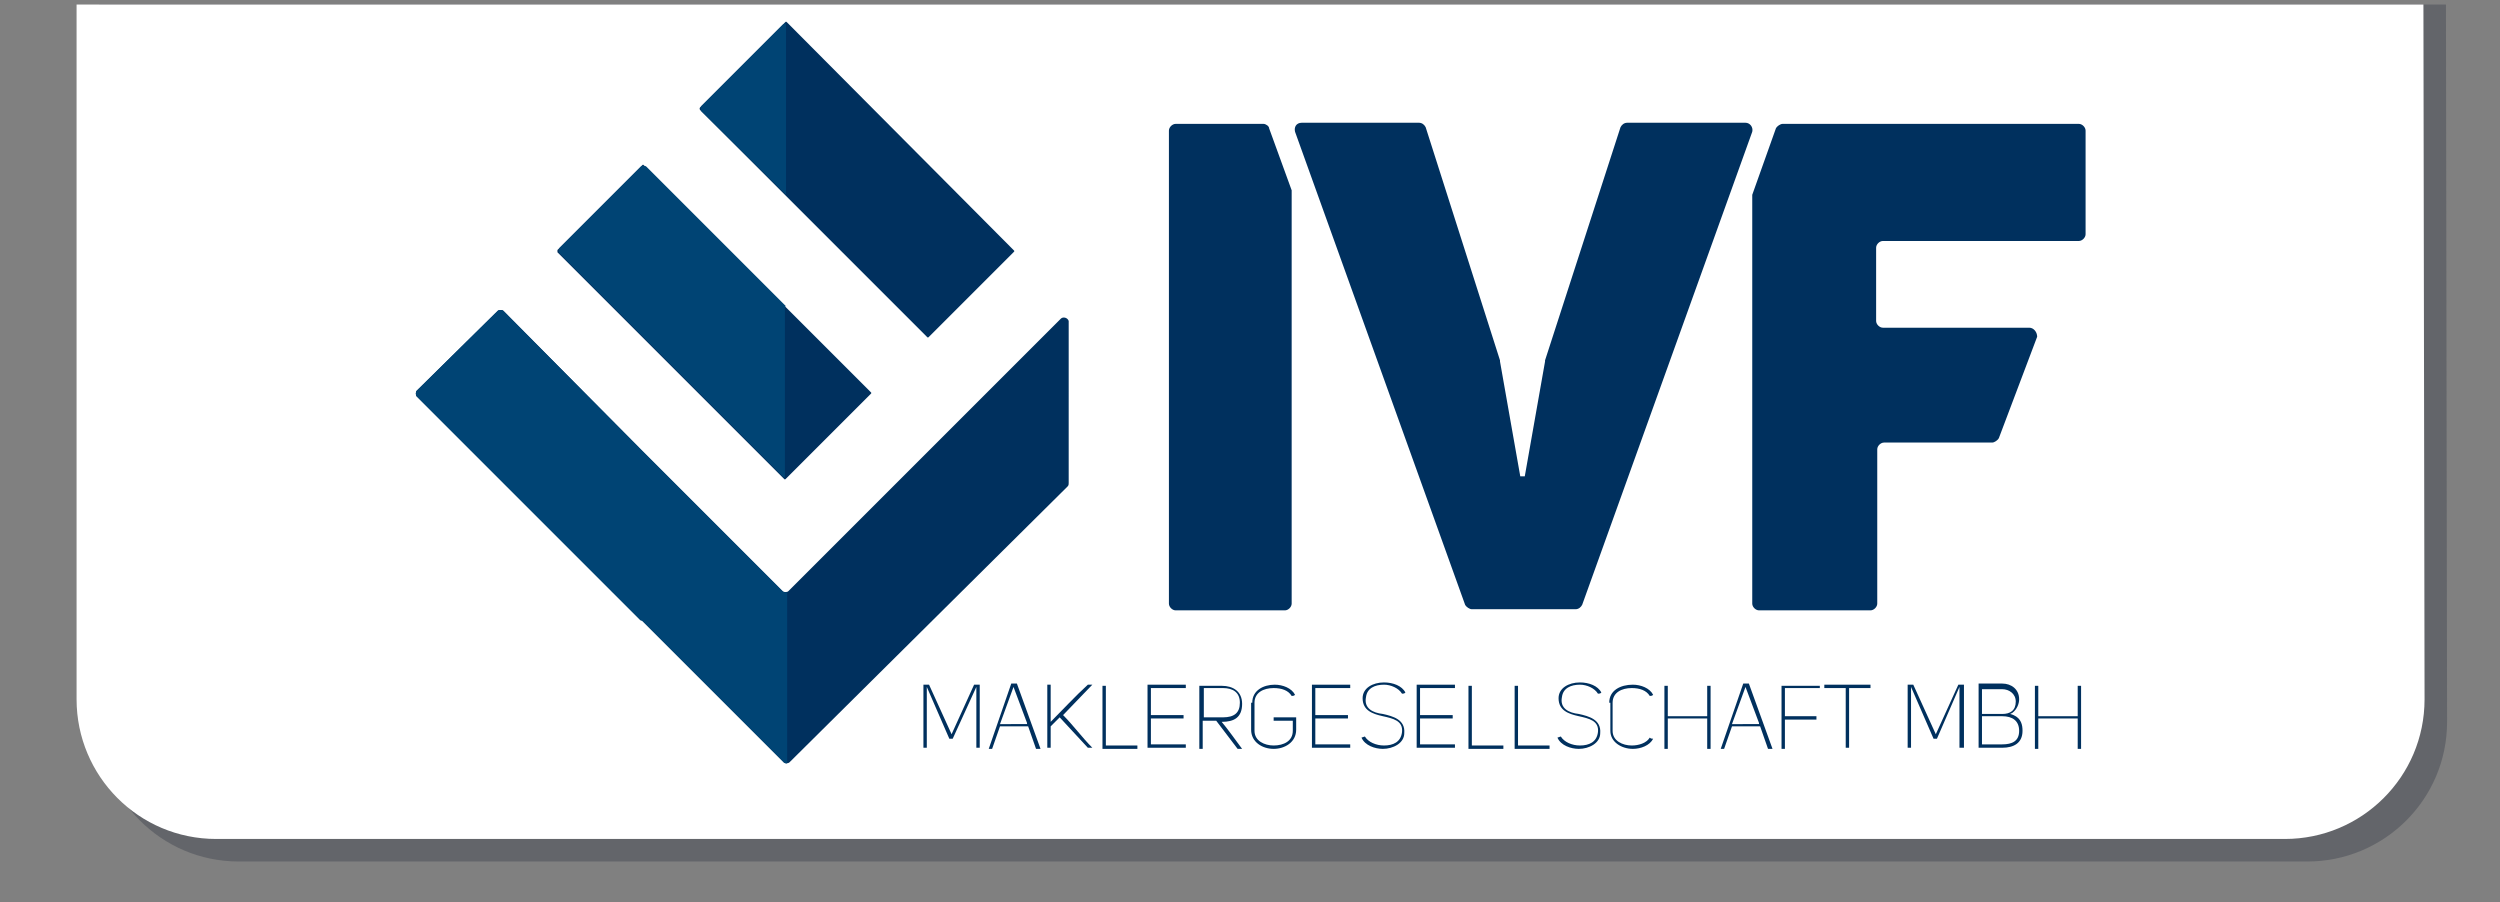
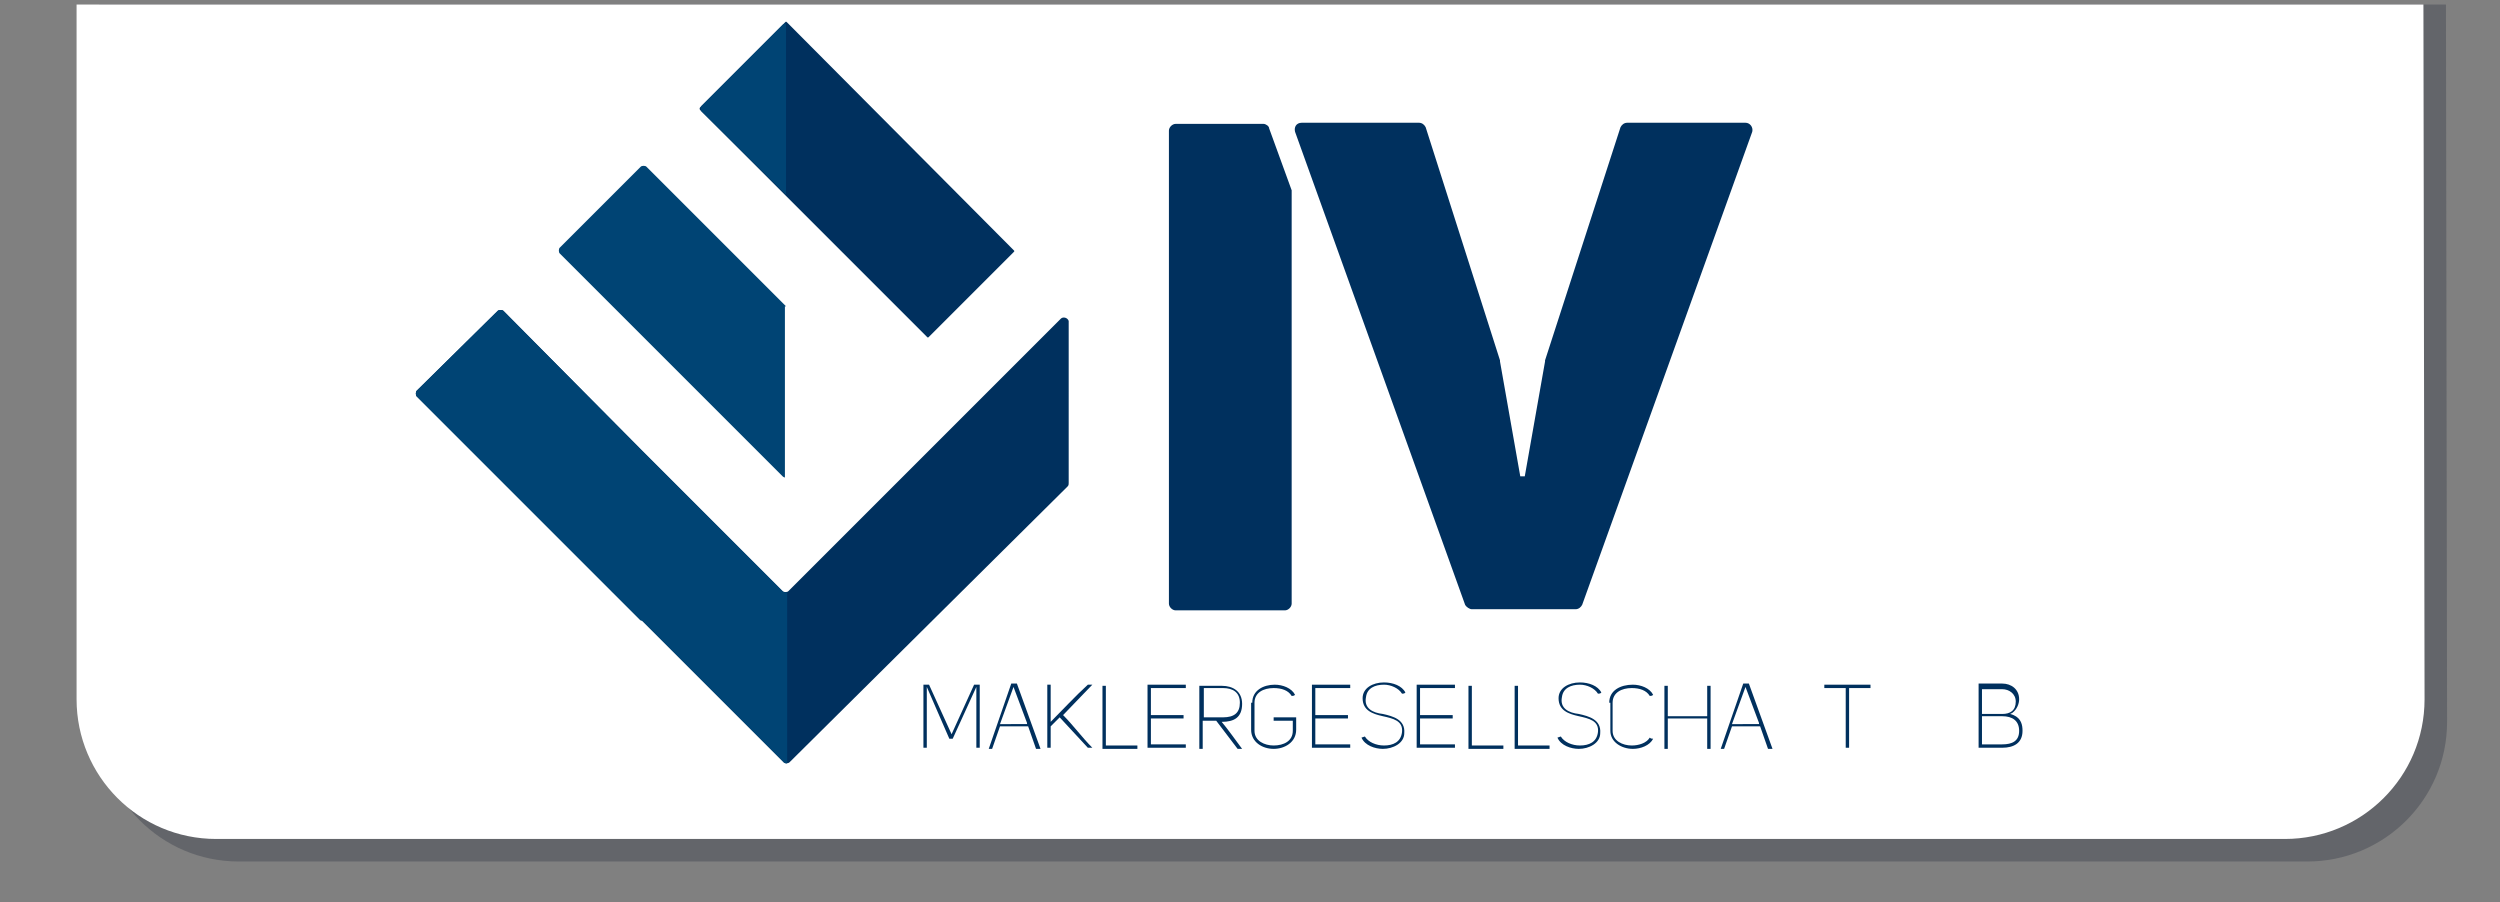
<svg xmlns="http://www.w3.org/2000/svg" version="1.1" id="Ebene_1" x="0px" y="0px" viewBox="0 0 222 80.1" style="enable-background:new 0 0 222 80.1;" xml:space="preserve">
  <rect x="0" y="0" width="222" height="80.1" fill="#808080" stroke="none" />
  <style type="text/css">
	.st0{opacity:0.5;fill:#464A55;enable-background:new    ;}
	.st1{fill:#FFFFFF;}
	.st2{fill:#00305E;}
	.st3{fill:#004474;}
</style>
  <path class="st0" d="M217.2,0.4H8.8v63.7c0,6.8,5.5,12.4,12.4,12.4h183.7c6.8,0,12.4-5.5,12.4-12.4L217.2,0.4L217.2,0.4z" />
  <path class="st1" d="M215.2,0.4H6.8v61.7c0,6.8,5.5,12.4,12.4,12.4h183.7c6.8,0,12.4-5.5,12.4-12.4L215.2,0.4L215.2,0.4z" />
  <title>logo-white@3x</title>
  <g>
    <g>
      <path class="st2" d="M84.6,65.6h-0.3l-2-4.6v5.4H82v-5.6h0.5l2,4.4l2-4.4H87v5.6h-0.3v-5.4L84.6,65.6z" />
      <path class="st2" d="M89.8,60.7h0.5l2.1,5.8H92l-0.7-2h-2.5c-0.2,0.6-0.5,1.4-0.7,2h-0.3L89.8,60.7z M91.2,64.2L90,61l-1.2,3.3    H91.2z" />
      <path class="st2" d="M93,60.8h0.3v3.3c1-1,2.2-2.3,3.3-3.3H97l-2.6,2.7c0.9,0.9,1.7,2,2.6,2.9h-0.4l-2.5-2.7l-0.8,0.8v1.9H93V60.8    z" />
      <path class="st2" d="M101,66.2v0.3h-3.1v-5.6h0.3v5.3H101z" />
      <path class="st2" d="M105.3,61.1h-3.1v2.4h2.9v0.3h-2.9v2.3h3.1v0.3h-3.4v-5.6h3.4V61.1z" />
      <path class="st2" d="M108.4,64c0.6,0.7,1.3,1.7,1.9,2.5h-0.4L108,64h-1.2v2.5h-0.3v-5.6h2c1,0,1.8,0.5,1.8,1.6    c0,1.2-0.7,1.6-1.8,1.6H108.4z M108.6,63.7c1,0,1.5-0.4,1.5-1.3c0-0.9-0.6-1.3-1.5-1.3h-1.7v2.6H108.6z" />
      <path class="st2" d="M111.2,62.4c0-1.1,1-1.6,2-1.6c0.7,0,1.5,0.3,1.8,0.9c-0.1,0.1-0.2,0.1-0.3,0.1c-0.3-0.5-0.9-0.7-1.6-0.7    c-0.9,0-1.7,0.4-1.7,1.3v2.5c0,0.9,0.9,1.3,1.7,1.3c0.9,0,1.7-0.4,1.7-1.3V64h-1.7v-0.3h2v1.1c0,1.1-1,1.7-2,1.7s-2-0.6-2-1.7    V62.4z" />
      <path class="st2" d="M119.9,61.1h-3.1v2.4h2.9v0.3h-2.9v2.3h3.1v0.3h-3.4v-5.6h3.4V61.1z" />
      <path class="st2" d="M122.8,63.4c0.9,0.2,2,0.5,1.9,1.7c0,0.9-1,1.4-1.9,1.4c-0.7,0-1.6-0.3-1.9-1l0.3-0.1c0.3,0.5,1,0.8,1.7,0.8    c0.8,0,1.5-0.3,1.6-1.2c0.1-1-0.8-1.2-1.7-1.4c-0.9-0.2-1.8-0.5-1.8-1.6c0-0.9,0.9-1.4,1.9-1.4c0.8,0,1.6,0.3,1.9,0.9    c-0.1,0.1-0.2,0.1-0.3,0.1c-0.3-0.5-1-0.8-1.6-0.8c-0.8,0-1.5,0.3-1.6,1.1C121.1,62.9,121.9,63.3,122.8,63.4z" />
      <path class="st2" d="M129.2,61.1h-3.1v2.4h2.9v0.3h-2.9v2.3h3.1v0.3h-3.4v-5.6h3.4V61.1z" />
      <path class="st2" d="M133.5,66.2v0.3h-3.1v-5.6h0.3v5.3H133.5z" />
      <path class="st2" d="M137.6,66.2v0.3h-3.1v-5.6h0.3v5.3H137.6z" />
      <path class="st2" d="M140.2,63.4c0.9,0.2,2,0.5,1.9,1.7c0,0.9-1,1.4-1.9,1.4c-0.7,0-1.6-0.3-1.9-1l0.3-0.1c0.3,0.5,1,0.8,1.7,0.8    c0.8,0,1.5-0.3,1.6-1.2c0.1-1-0.8-1.2-1.7-1.4c-0.9-0.2-1.8-0.5-1.8-1.6c0-0.9,0.9-1.4,1.9-1.4c0.8,0,1.6,0.3,1.9,0.9    c-0.1,0.1-0.2,0.1-0.3,0.1c-0.3-0.5-1-0.8-1.6-0.8c-0.8,0-1.5,0.3-1.6,1.1C138.5,62.9,139.3,63.3,140.2,63.4z" />
      <path class="st2" d="M142.9,62.4c0-1.1,1-1.6,2.1-1.6c0.7,0,1.5,0.3,1.8,0.9c-0.1,0.1-0.2,0.1-0.3,0.1c-0.3-0.5-0.9-0.7-1.6-0.7    c-0.9,0-1.7,0.4-1.7,1.3v2.5c0,0.9,0.9,1.3,1.7,1.3c0.6,0,1.3-0.2,1.6-0.7c0.1,0.1,0.2,0.1,0.3,0.1c-0.3,0.6-1.1,0.9-1.8,0.9    c-1,0-2-0.6-2-1.6V62.4z" />
      <path class="st2" d="M151.6,63.8h-3.5v2.7h-0.3v-5.6h0.3v2.7h3.5v-2.7h0.3v5.6h-0.3V63.8z" />
      <path class="st2" d="M154.8,60.7h0.5l2.1,5.8H157l-0.7-2h-2.5c-0.2,0.6-0.5,1.4-0.7,2h-0.3L154.8,60.7z M156.2,64.2L155,61    l-1.2,3.3H156.2z" />
-       <path class="st2" d="M161.6,60.8v0.3h-3.1v2.5h2.8v0.3h-2.8v2.6h-0.3v-5.6H161.6z" />
      <path class="st2" d="M162,60.8h4.1v0.3h-1.9v5.3h-0.3v-5.3H162V60.8z" />
-       <path class="st2" d="M172,65.6h-0.3l-2-4.6v5.4h-0.3v-5.6h0.5l2,4.4l2-4.4h0.5v5.6H174v-5.4L172,65.6z" />
      <path class="st2" d="M178.8,63.5c0.7,0.3,0.8,0.9,0.8,1.4c0,1.1-0.8,1.5-1.8,1.5h-2.1v-5.7h2.1c0.8,0,1.5,0.5,1.5,1.4    c0,0.4-0.2,0.9-0.6,1.2l-0.2,0.1L178.8,63.5z M176,63.4h1.8c0.7,0,1.2-0.3,1.2-1.1c0-0.7-0.6-1.1-1.2-1.1H176V63.4z M176,63.6v2.5    h1.8c0.9,0,1.5-0.3,1.5-1.2c0-0.9-0.6-1.3-1.5-1.3H176z" />
-       <path class="st2" d="M184.5,63.8h-3.5v2.7h-0.3v-5.6h0.3v2.7h3.5v-2.7h0.3v5.6h-0.3V63.8z" />
    </g>
    <g>
      <path class="st2" d="M112.2,11h-7.8c-0.3,0-0.6,0.3-0.6,0.6v42c0,0.3,0.3,0.6,0.6,0.6h9.7c0.3,0,0.6-0.3,0.6-0.6V17.1    c0-0.1,0-0.1,0-0.2l-2-5.5C112.7,11.2,112.4,11,112.2,11z" />
      <path class="st2" d="M135.4,42.3l1.8-10.2c0,0,0-0.1,0-0.1l6.7-20.7c0.1-0.2,0.3-0.4,0.6-0.4H155c0.4,0,0.7,0.4,0.6,0.8l-15.1,42    c-0.1,0.2-0.3,0.4-0.6,0.4h-9.2c-0.2,0-0.5-0.2-0.6-0.4l-15.1-42c-0.1-0.4,0.1-0.8,0.6-0.8H126c0.3,0,0.5,0.2,0.6,0.4l6.6,20.7    c0,0,0,0.1,0,0.1l1.8,10.2H135.4z" />
-       <path class="st2" d="M180.2,29.1h-13c-0.3,0-0.6-0.3-0.6-0.6V22c0-0.3,0.3-0.6,0.6-0.6h17.4c0.3,0,0.6-0.3,0.6-0.6v-9.2    c0-0.3-0.3-0.6-0.6-0.6h-26.3c-0.2,0-0.5,0.2-0.6,0.4l-2.1,5.9c0,0.1,0,0.1,0,0.2v36.1c0,0.3,0.3,0.6,0.6,0.6h9.9    c0.3,0,0.6-0.3,0.6-0.6V39.9c0-0.3,0.3-0.6,0.6-0.6h9.6c0.2,0,0.5-0.2,0.6-0.4l3.4-9C180.9,29.5,180.6,29.1,180.2,29.1z" />
    </g>
    <g>
      <path class="st2" d="M62.2,9.5l7.5-7.5c0.1-0.1,0.1-0.1,0.2,0L90,22.2c0.1,0.1,0.1,0.1,0,0.2l-7.5,7.5c-0.1,0.1-0.1,0.1-0.2,0    L62.2,9.8C62.1,9.7,62.1,9.6,62.2,9.5z" />
-       <path class="st2" d="M49.5,22.2l7.5-7.5c0.1-0.1,0.1-0.1,0.2,0l20.1,20.1c0.1,0.1,0.1,0.1,0,0.2l-7.5,7.5c-0.1,0.1-0.1,0.1-0.2,0    L49.5,22.4C49.5,22.3,49.5,22.2,49.5,22.2z" />
      <path class="st3" d="M69.8,27.2L57.4,14.8c-0.1-0.1-0.4-0.1-0.5,0L49.7,22c-0.1,0.1-0.1,0.4,0,0.5l19.8,19.8    c0.1,0.1,0.2,0.1,0.2,0.1V27.2z" />
      <path class="st2" d="M94.2,28.3L70,52.5c-0.1,0.1-0.4,0.1-0.5,0L57,40V40L44.7,27.6c-0.1-0.1-0.4-0.1-0.5,0L37,34.7    c-0.1,0.1-0.1,0.4,0,0.5l19.8,19.8c0.1,0.1,0.1,0.1,0.2,0.1l12.6,12.6c0.1,0.1,0.4,0.1,0.5,0l24.7-24.5c0.1-0.1,0.1-0.2,0.1-0.3    V28.5C94.8,28.2,94.4,28.1,94.2,28.3z" />
      <path class="st3" d="M69.8,17.3V2.1c-0.1,0-0.2,0-0.3,0.1l-7.2,7.2c-0.1,0.1-0.1,0.4,0,0.5L69.8,17.3z" />
      <path class="st3" d="M69.8,52.6c-0.1,0-0.2,0-0.3-0.1L57,40V40L44.7,27.6c-0.1-0.1-0.4-0.1-0.5,0L37,34.7c-0.1,0.1-0.1,0.4,0,0.5    l19.8,19.8c0.1,0.1,0.1,0.1,0.2,0.1l12.6,12.6c0.1,0.1,0.2,0.1,0.3,0.1V52.6z" />
    </g>
  </g>
</svg>